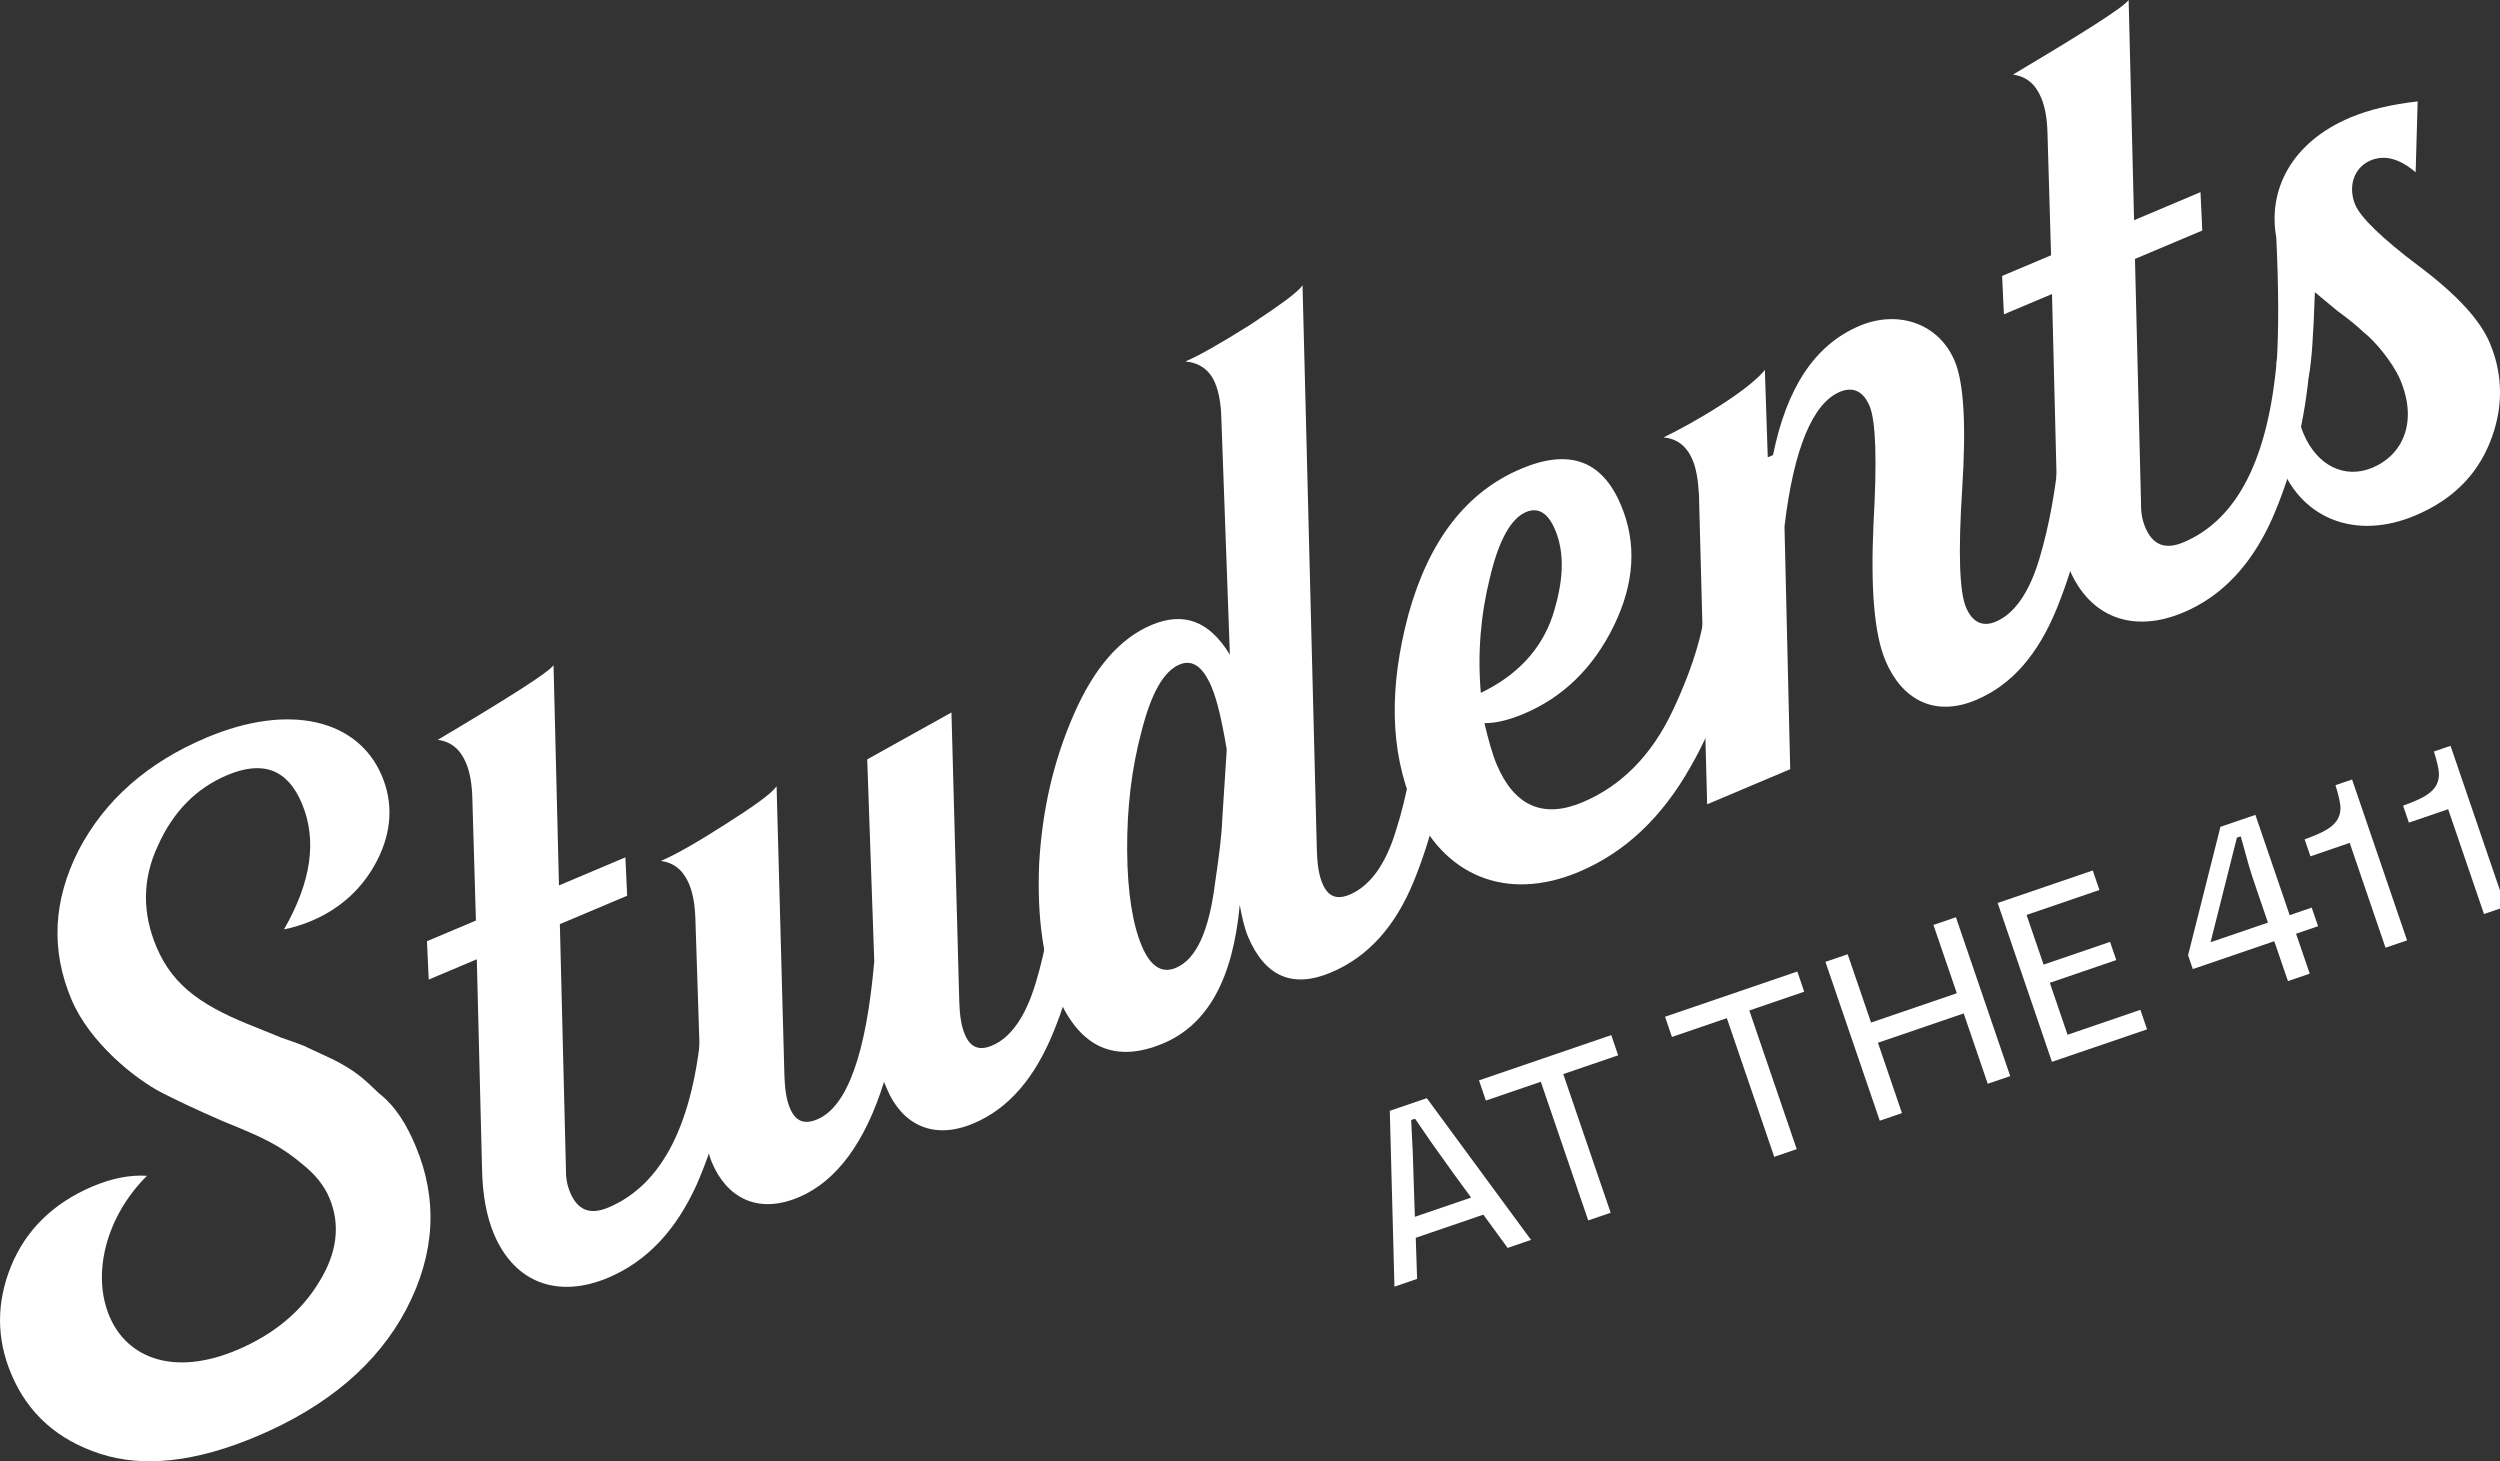
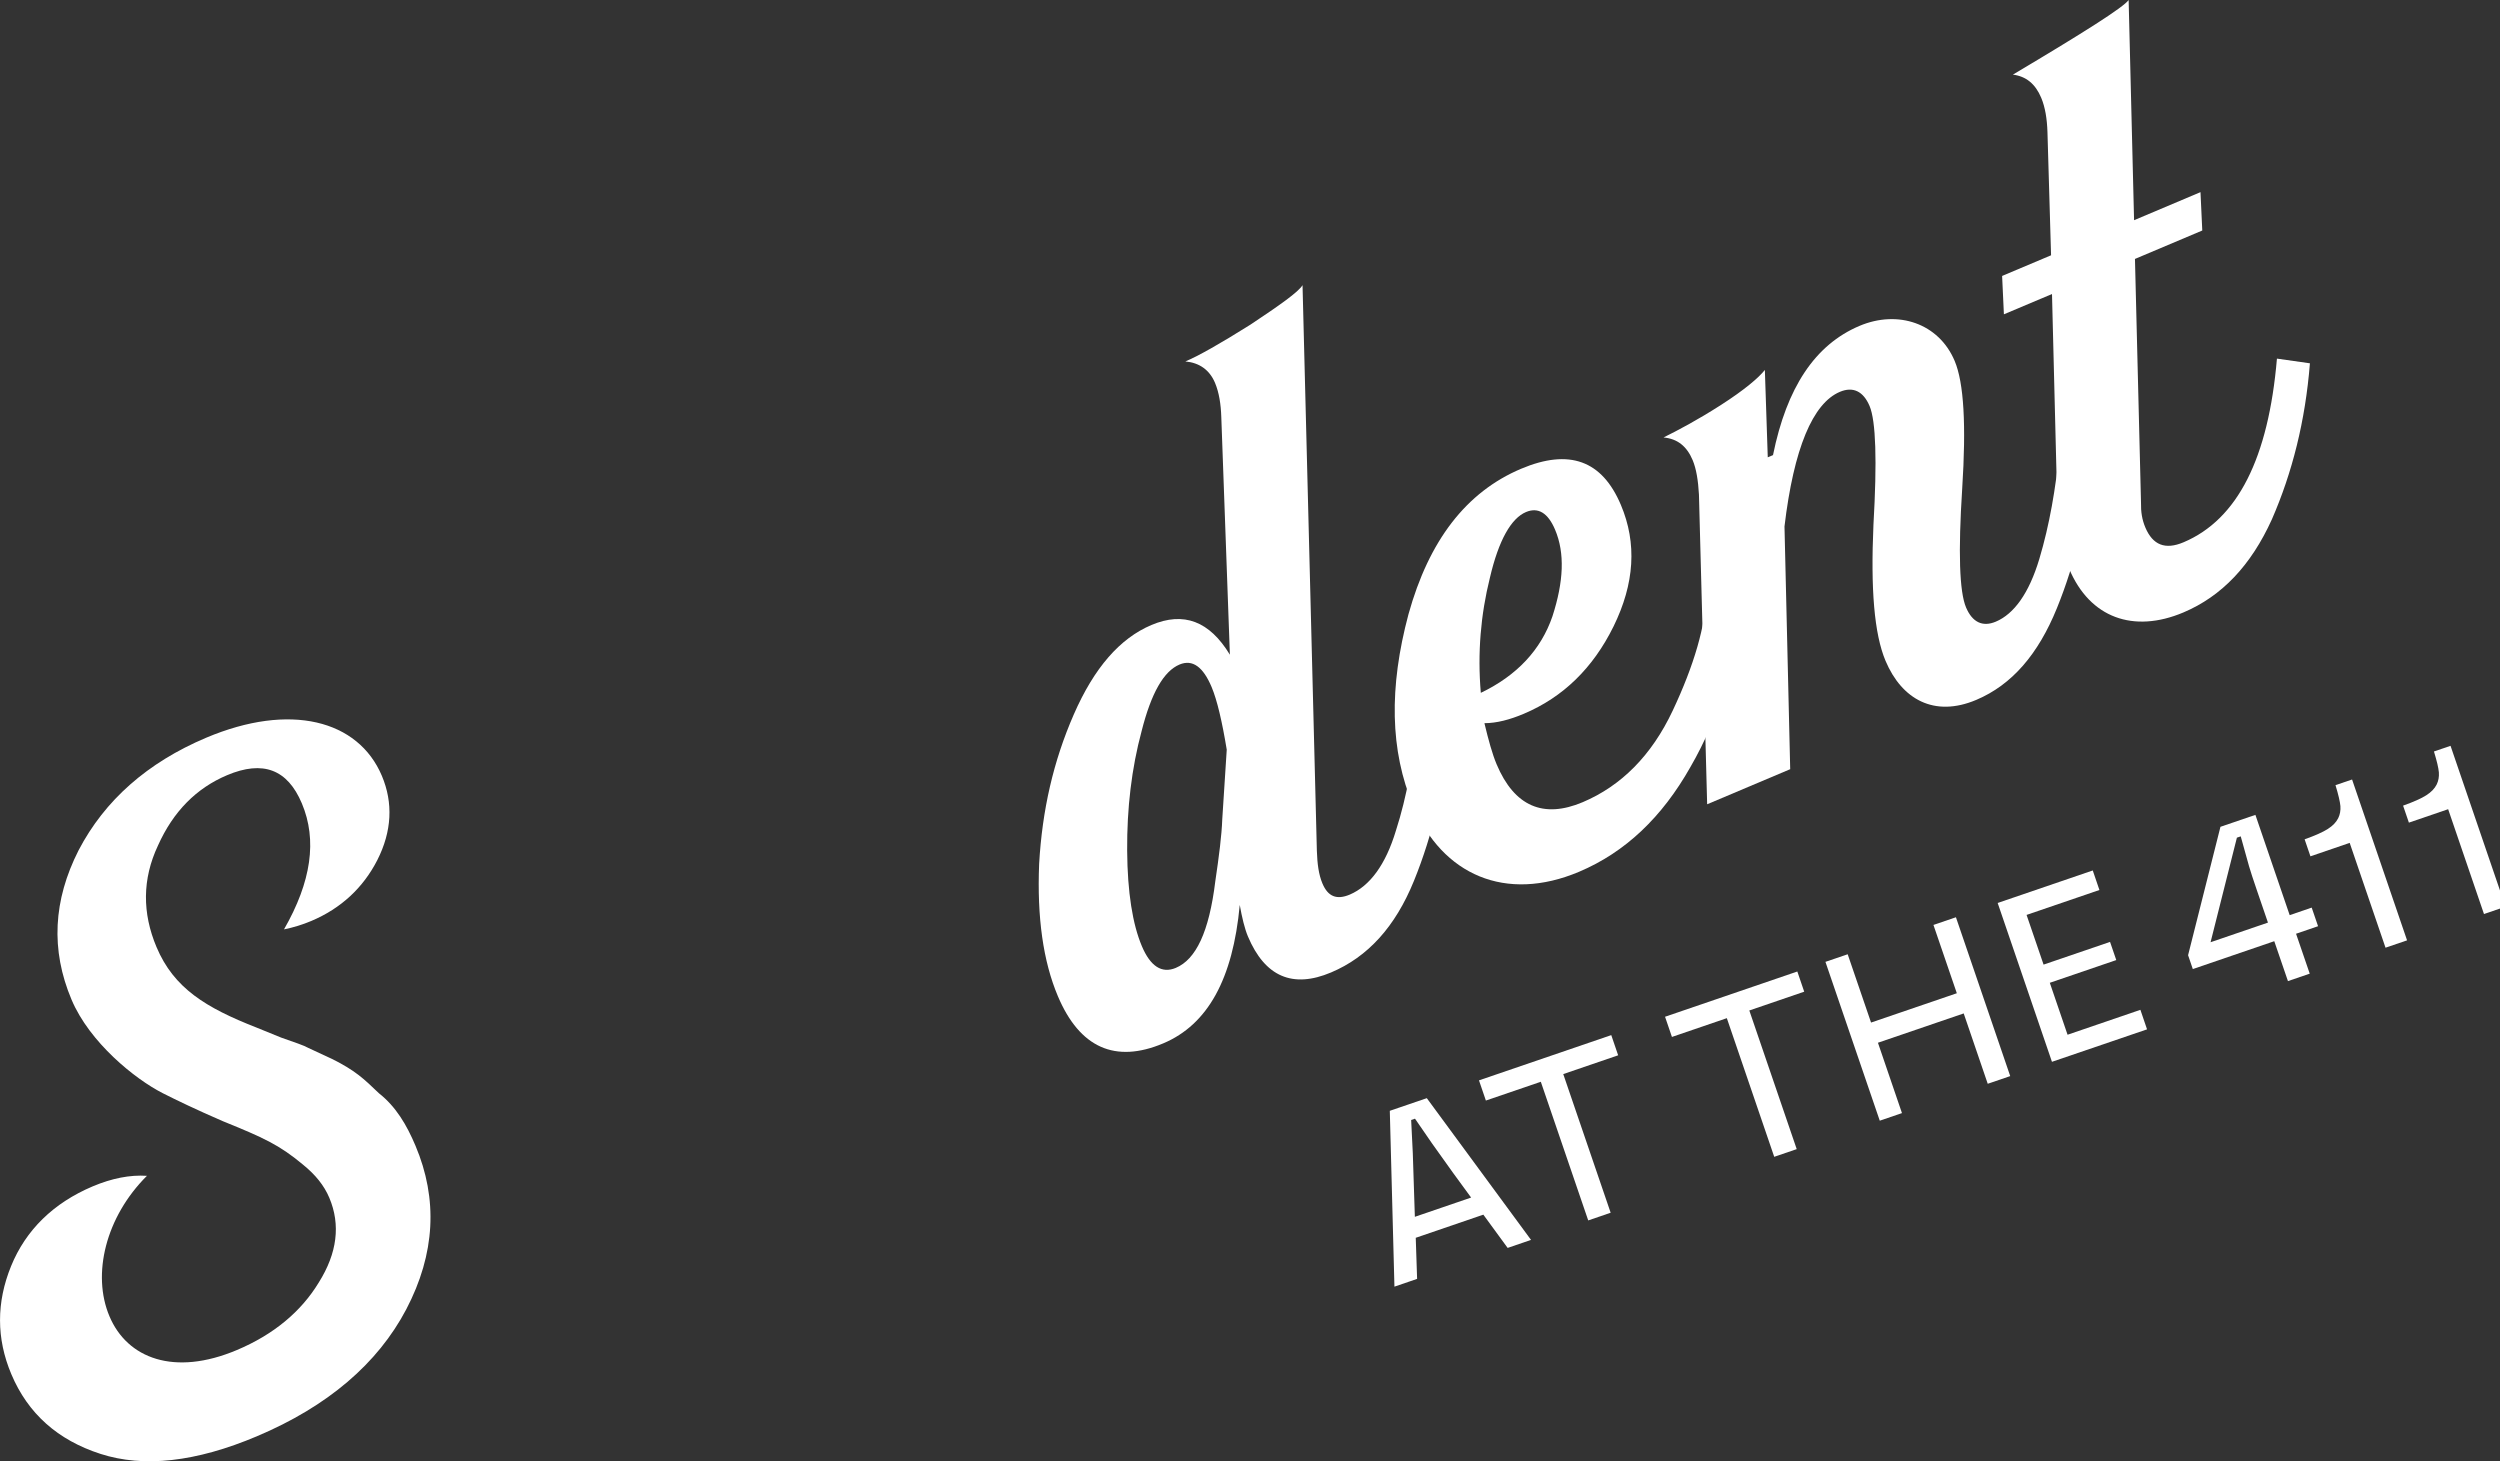
<svg xmlns="http://www.w3.org/2000/svg" version="1.1" id="Layer_1" x="0px" y="0px" viewBox="0 0 533.71 311.96" style="enable-background:new 0 0 533.71 311.96;" xml:space="preserve">
  <rect x="0" y="0" width="533.71" height="311.96" fill="#333333" stroke="none" />
  <style type="text/css">
	.st0{fill:#FFFFFF;}
</style>
  <g>
    <g>
      <path class="st0" d="M297.69,274.68l-0.99-37.54l7.9-2.7l22.25,30.26l-4.99,1.71l-5.19-7.1l-14.43,4.94l0.29,8.77L297.69,274.68z     M301.84,253.3l0.21,6.47l12.01-4.11l-3.86-5.28c-2.14-2.98-3.65-5.09-4.52-6.33c-0.87-1.23-2.07-2.98-3.6-5.23l-0.82,0.28    c0.17,3.23,0.28,5.59,0.35,7.1C301.68,247.72,301.75,250.08,301.84,253.3z" />
      <path class="st0" d="M317.21,234.95l-1.47-4.31l28.24-9.66l1.47,4.31l-11.72,4.01l10.12,29.6l-4.79,1.64l-10.12-29.6    L317.21,234.95z" />
      <path class="st0" d="M356.93,221.37l-1.47-4.31l28.24-9.66l1.47,4.31l-11.72,4.01l10.12,29.6l-4.8,1.64l-10.12-29.6L356.93,221.37    z" />
      <path class="st0" d="M401.3,239.25l-11.6-33.91l4.75-1.62l4.99,14.58l18.31-6.26l-4.99-14.58l4.8-1.64l11.59,33.91l-4.8,1.64    l-5.13-15.02l-18.31,6.26l5.13,15.02L401.3,239.25z" />
      <path class="st0" d="M438.06,226.68l-11.59-33.91l20.3-6.94l1.42,4.17l-15.55,5.32l3.63,10.61l14.19-4.85l1.33,3.88l-14.19,4.85    l3.79,11.09l15.55-5.32l1.42,4.17L438.06,226.68z" />
      <path class="st0" d="M493.51,193.76l1.36,3.97l-4.7,1.61l2.92,8.52l-4.65,1.59l-2.92-8.52l-17.39,5.95l-1.01-2.96l6.91-27.41    l7.46-2.55l7.32,21.41L493.51,193.76z M478.36,178.55l-0.82,0.28l-5.62,22.32l12.25-4.19l-2.42-7.07    c-0.74-2.16-1.28-3.81-1.61-4.94C479.81,183.81,479.21,181.68,478.36,178.55z" />
      <path class="st0" d="M498.59,167.62l3.54-1.21l11.74,34.34l-4.6,1.57l-7.65-22.38l-8.38,2.87l-1.24-3.63    c2.25-0.8,3.9-1.54,4.95-2.21c1.05-0.67,1.79-1.43,2.22-2.3c0.38-0.78,0.54-1.64,0.47-2.59    C499.55,171.13,499.21,169.65,498.59,167.62z" />
      <path class="st0" d="M519.61,160.43l3.54-1.21l11.74,34.34l-4.6,1.57l-7.65-22.38l-8.38,2.87l-1.24-3.63    c2.25-0.8,3.9-1.54,4.95-2.21c1.05-0.67,1.79-1.43,2.22-2.3c0.38-0.78,0.54-1.64,0.47-2.59    C520.58,163.95,520.23,162.46,519.61,160.43z" />
    </g>
    <g>
      <path class="st0" d="M21.48,310.39c-9.16-2.95-15.52-8.62-19.06-17.02c-3.23-7.65-3.19-15.36-0.06-23.06    c3.13-7.7,9.04-13.49,17.43-17.04c4.11-1.73,7.97-2.49,11.58-2.25c-8.82,8.78-11.79,21.03-8,29.99    c3.78,8.96,13.79,12.87,27.23,7.19c7.84-3.31,13.69-8.2,17.45-14.4c3.94-6.28,4.69-12.32,2.25-18.1c-1.1-2.61-2.95-4.91-5.63-7.08    c-5.08-4.23-8.35-5.71-17.11-9.27c-5.65-2.45-9.79-4.44-12.87-6c-5.89-3.01-15.56-10.8-19.42-19.95    c-4.49-10.64-3.9-21.22,1.5-31.86c5.59-10.72,14.73-18.75,27.23-24.04c17.92-7.57,32.47-3.82,37.52,8.12    c2.44,5.79,2.15,11.85-0.97,18c-3.01,5.89-7.74,10.31-14.09,12.99c-1.87,0.79-3.81,1.39-5.83,1.8c5.83-10.16,7.12-19.06,3.81-26.9    c-3.07-7.28-8.3-9.25-15.96-6.02c-6.53,2.76-11.48,7.71-14.76,15.03c-3.36,7.14-3.37,14.4-0.3,21.68    c3.7,8.77,10.52,12.93,21.32,17.16l5.31,2.16c2.84,1,4.89,1.68,5.76,2.19l5.2,2.42c4.75,2.39,6.55,4.05,9.88,7.26    c3.63,2.86,5.92,6.73,7.81,11.21c4.81,11.38,4.24,23.06-1.97,34.92c-6.1,11.59-16.76,20.71-31.88,27.1    C41.79,312.15,30.64,313.34,21.48,310.39z" />
-       <path class="st0" d="M156.85,219.58c-0.97,12.28-3.77,23.36-8.13,33.34c-4.44,9.79-10.67,16.38-18.88,19.85    c-10.64,4.49-19.96,1.17-24.37-9.28c-1.58-3.73-2.46-8.42-2.56-13.87l-1.12-44.83l-10.26,4.33l-0.38-8.19l10.45-4.41l-0.77-26.29    c-0.09-2.82-0.48-5.3-1.34-7.35c-1.26-2.99-3.25-4.57-6.04-4.93c15.29-9.1,23.62-14.37,24.72-15.94l1.16,47.01l14.18-5.99    l0.38,8.19l-14.37,6.07l1.29,52.01c-0.04,1.99,0.22,3.65,0.93,5.33c1.58,3.73,4.23,4.81,8.15,3.15    c11.57-4.89,18.13-17.99,19.94-39.21L156.85,219.58z" />
-       <path class="st0" d="M152.01,248.23c-1.42-3.36-2.21-9.4-2.46-18.31l-1.1-33.84c-0.09-2.82-0.48-5.3-1.34-7.35    c-1.26-2.99-3.25-4.57-6.04-4.93c2.99-1.26,7.6-3.87,13.66-7.75c6.25-3.96,9.96-6.62,11.06-8.19l1.67,61.75    c0.09,2.82,0.4,5.11,1.19,6.98c1.18,2.8,3.04,3.55,5.84,2.37c6.34-2.68,10.42-13.86,12.15-33.72l-1.5-43.13l17.98-10.01    l1.67,61.75c0.09,2.82,0.4,5.11,1.19,6.98c1.18,2.8,3.04,3.55,5.84,2.37c3.92-1.66,7.11-6.08,9.3-13.38    c2.19-7.3,3.51-15.12,4.3-23.15l7.02,0.99c-0.94,11.83-3.55,22.83-7.54,32.65c-3.99,9.82-9.58,16.36-17.05,19.51    c-8.96,3.78-15.43-0.08-18.5-7.36l-0.63-1.49c-4,12.91-10.17,21.23-18.19,24.62C161.56,259.37,155.09,255.5,152.01,248.23z" />
      <path class="st0" d="M298,177.34c2.38-7.38,3.7-15.2,4.49-23.22l7.02,1c-1.05,12.1-3.66,23.1-7.65,32.92    c-3.99,9.82-9.85,16.25-17.69,19.56c-8.21,3.47-14.13,0.91-17.75-7.67c-0.71-1.68-1.28-4.08-1.75-6.74    c-1.47,15.79-6.81,25.53-16.33,29.55c-10.26,4.33-17.85,0.94-22.5-10.07c-3.15-7.47-4.46-16.81-4-28.22    c0.65-11.49,3.04-21.96,7.4-31.93c4.36-9.98,9.85-16.25,16.57-19.09c6.9-2.92,12.4-0.84,16.75,6.34l-1.83-50.68    c-0.09-2.82-0.48-5.3-1.34-7.35c-1.18-2.8-3.36-4.3-6.33-4.58c2.8-1.18,7.42-3.79,13.85-7.83c6.35-4.22,10.25-6.97,11.16-8.45    l3.06,120.75c0.09,2.82,0.4,5.11,1.19,6.98c1.18,2.8,3.04,3.55,5.84,2.37C292.43,189.15,295.8,184.64,298,177.34z M259.45,188.12    c0.8-5.4,1.36-9.81,1.48-13.16l0.96-14.92c-0.98-5.96-2.05-10.57-3.23-13.37c-1.81-4.29-4.06-5.98-6.86-4.8    c-3.36,1.42-6.02,6.06-8.08,14.19c-2.14,7.94-3.15,16.5-3.09,25.49c0.06,8.99,1.17,15.78,3.14,20.44c1.81,4.29,4.25,5.9,7.24,4.64    C255.29,204.83,258.12,199.02,259.45,188.12z" />
      <path class="st0" d="M371.3,128.57c-0.81,12.66-4.2,24.42-10.43,35.19c-6.04,10.69-13.87,18.17-23.76,22.35    c-15.68,6.62-29.18,0.67-35.41-14.07c-4.97-11.76-5.19-25.3-1.01-40.92c4.36-15.7,12.29-26.08,24.05-31.05    c10.26-4.33,17.27-1.8,21.29,7.72c3.47,8.21,2.92,16.8-1.57,25.95c-4.38,8.89-10.77,15.11-19.17,18.65    c-2.99,1.26-5.76,1.99-8.39,2c0.86,3.59,1.67,6.55,2.61,8.79c3.78,8.96,9.97,11.62,18.36,8.08c8.21-3.47,14.71-9.95,19.23-19.56    c4.52-9.6,7.07-18.16,7.26-25.5L371.3,128.57z M318.07,123.34c-1.96,7.86-2.67,16.08-1.94,24.57c7.68-3.68,12.84-9.16,15.3-16.36    c2.38-7.38,2.68-13.45,0.55-18.48c-1.5-3.54-3.59-4.86-6.2-3.76C322.61,110.65,319.95,115.29,318.07,123.34z" />
      <path class="st0" d="M446.66,97.18c-0.94,11.83-3.55,22.83-7.54,32.65c-3.99,9.82-9.58,16.36-17.23,19.59    c-8.96,3.78-15.88-0.11-19.35-8.32c-2.44-5.79-3.19-15.36-2.59-29.03c0.79-13.75,0.52-22.21-0.82-25.38s-3.54-4.22-6.34-3.04    c-5.79,2.44-9.85,12.08-11.83,28.74l1.22,51.82l-17.73,7.49l-1.75-66.11c-0.17-3.01-0.56-5.48-1.34-7.35    c-1.26-2.99-3.25-4.57-6.22-4.85c3.09-1.53,7.23-3.71,12.25-6.93s8.09-5.84,9.38-7.48l0.62,18.65l1.12-0.47    c2.92-14.43,8.96-23.57,18.47-27.59c8.21-3.47,16.92-0.55,20.31,7.48c1.97,4.67,2.48,13.69,1.61,27.25    c-0.87,13.56-0.6,22.02,0.82,25.38c1.34,3.17,3.54,4.22,6.34,3.04c3.92-1.65,7.11-6.08,9.3-13.38c2.19-7.3,3.51-15.12,4.3-23.15    L446.66,97.18z" />
      <path class="st0" d="M493.13,77.56c-0.97,12.28-3.77,23.36-8.13,33.34c-4.44,9.79-10.67,16.38-18.88,19.85    c-10.64,4.49-19.96,1.17-24.37-9.28c-1.58-3.73-2.46-8.42-2.56-13.87l-1.12-44.83L427.8,67.1l-0.38-8.19l10.45-4.41l-0.77-26.29    c-0.09-2.82-0.48-5.3-1.34-7.35c-1.26-2.99-3.25-4.57-6.04-4.93C445.01,6.84,453.34,1.56,454.43,0l1.16,47.01l14.18-5.99    l0.38,8.19l-14.37,6.07l1.29,52.01c-0.04,1.99,0.22,3.65,0.93,5.33c1.58,3.73,4.23,4.81,8.15,3.15    c11.57-4.89,18.13-17.99,19.94-39.21L493.13,77.56z" />
-       <path class="st0" d="M502.83,43.77c1.1,2.61,5.63,7.08,13.68,13.13c8.05,6.05,12.97,11.45,15.02,16.31    c2.92,6.91,2.91,14.17-0.01,21.33c-2.91,7.17-8.23,12.27-15.88,15.5c-12.69,5.36-23.92,0.64-28.41-9.99    c-1.42-3.36-2.17-7.22-2.44-11.5l5.36-2.92c0.2,2.55,0.77,4.95,1.64,7c2.84,6.72,8.73,9.73,14.7,7.21    c6.53-2.76,9.71-9.82,5.92-18.77c-1.58-3.73-5.54-8.43-7.79-10.12c-1.11-1.07-2.83-2.54-5.69-4.63l-4.74-3.94    c-0.31,9.15-0.69,15.03-1.35,18.16l-6.82-2.62c0.49-7.68,0.43-16.68-0.07-27.24c-1.81-10.01,3.11-20.23,15.8-25.59    c3.92-1.65,8.71-2.8,14.38-3.44l-0.43,15.13c-3.44-2.94-6.66-3.79-9.64-2.52C502.52,35.77,501.17,39.85,502.83,43.77z" />
    </g>
  </g>
</svg>